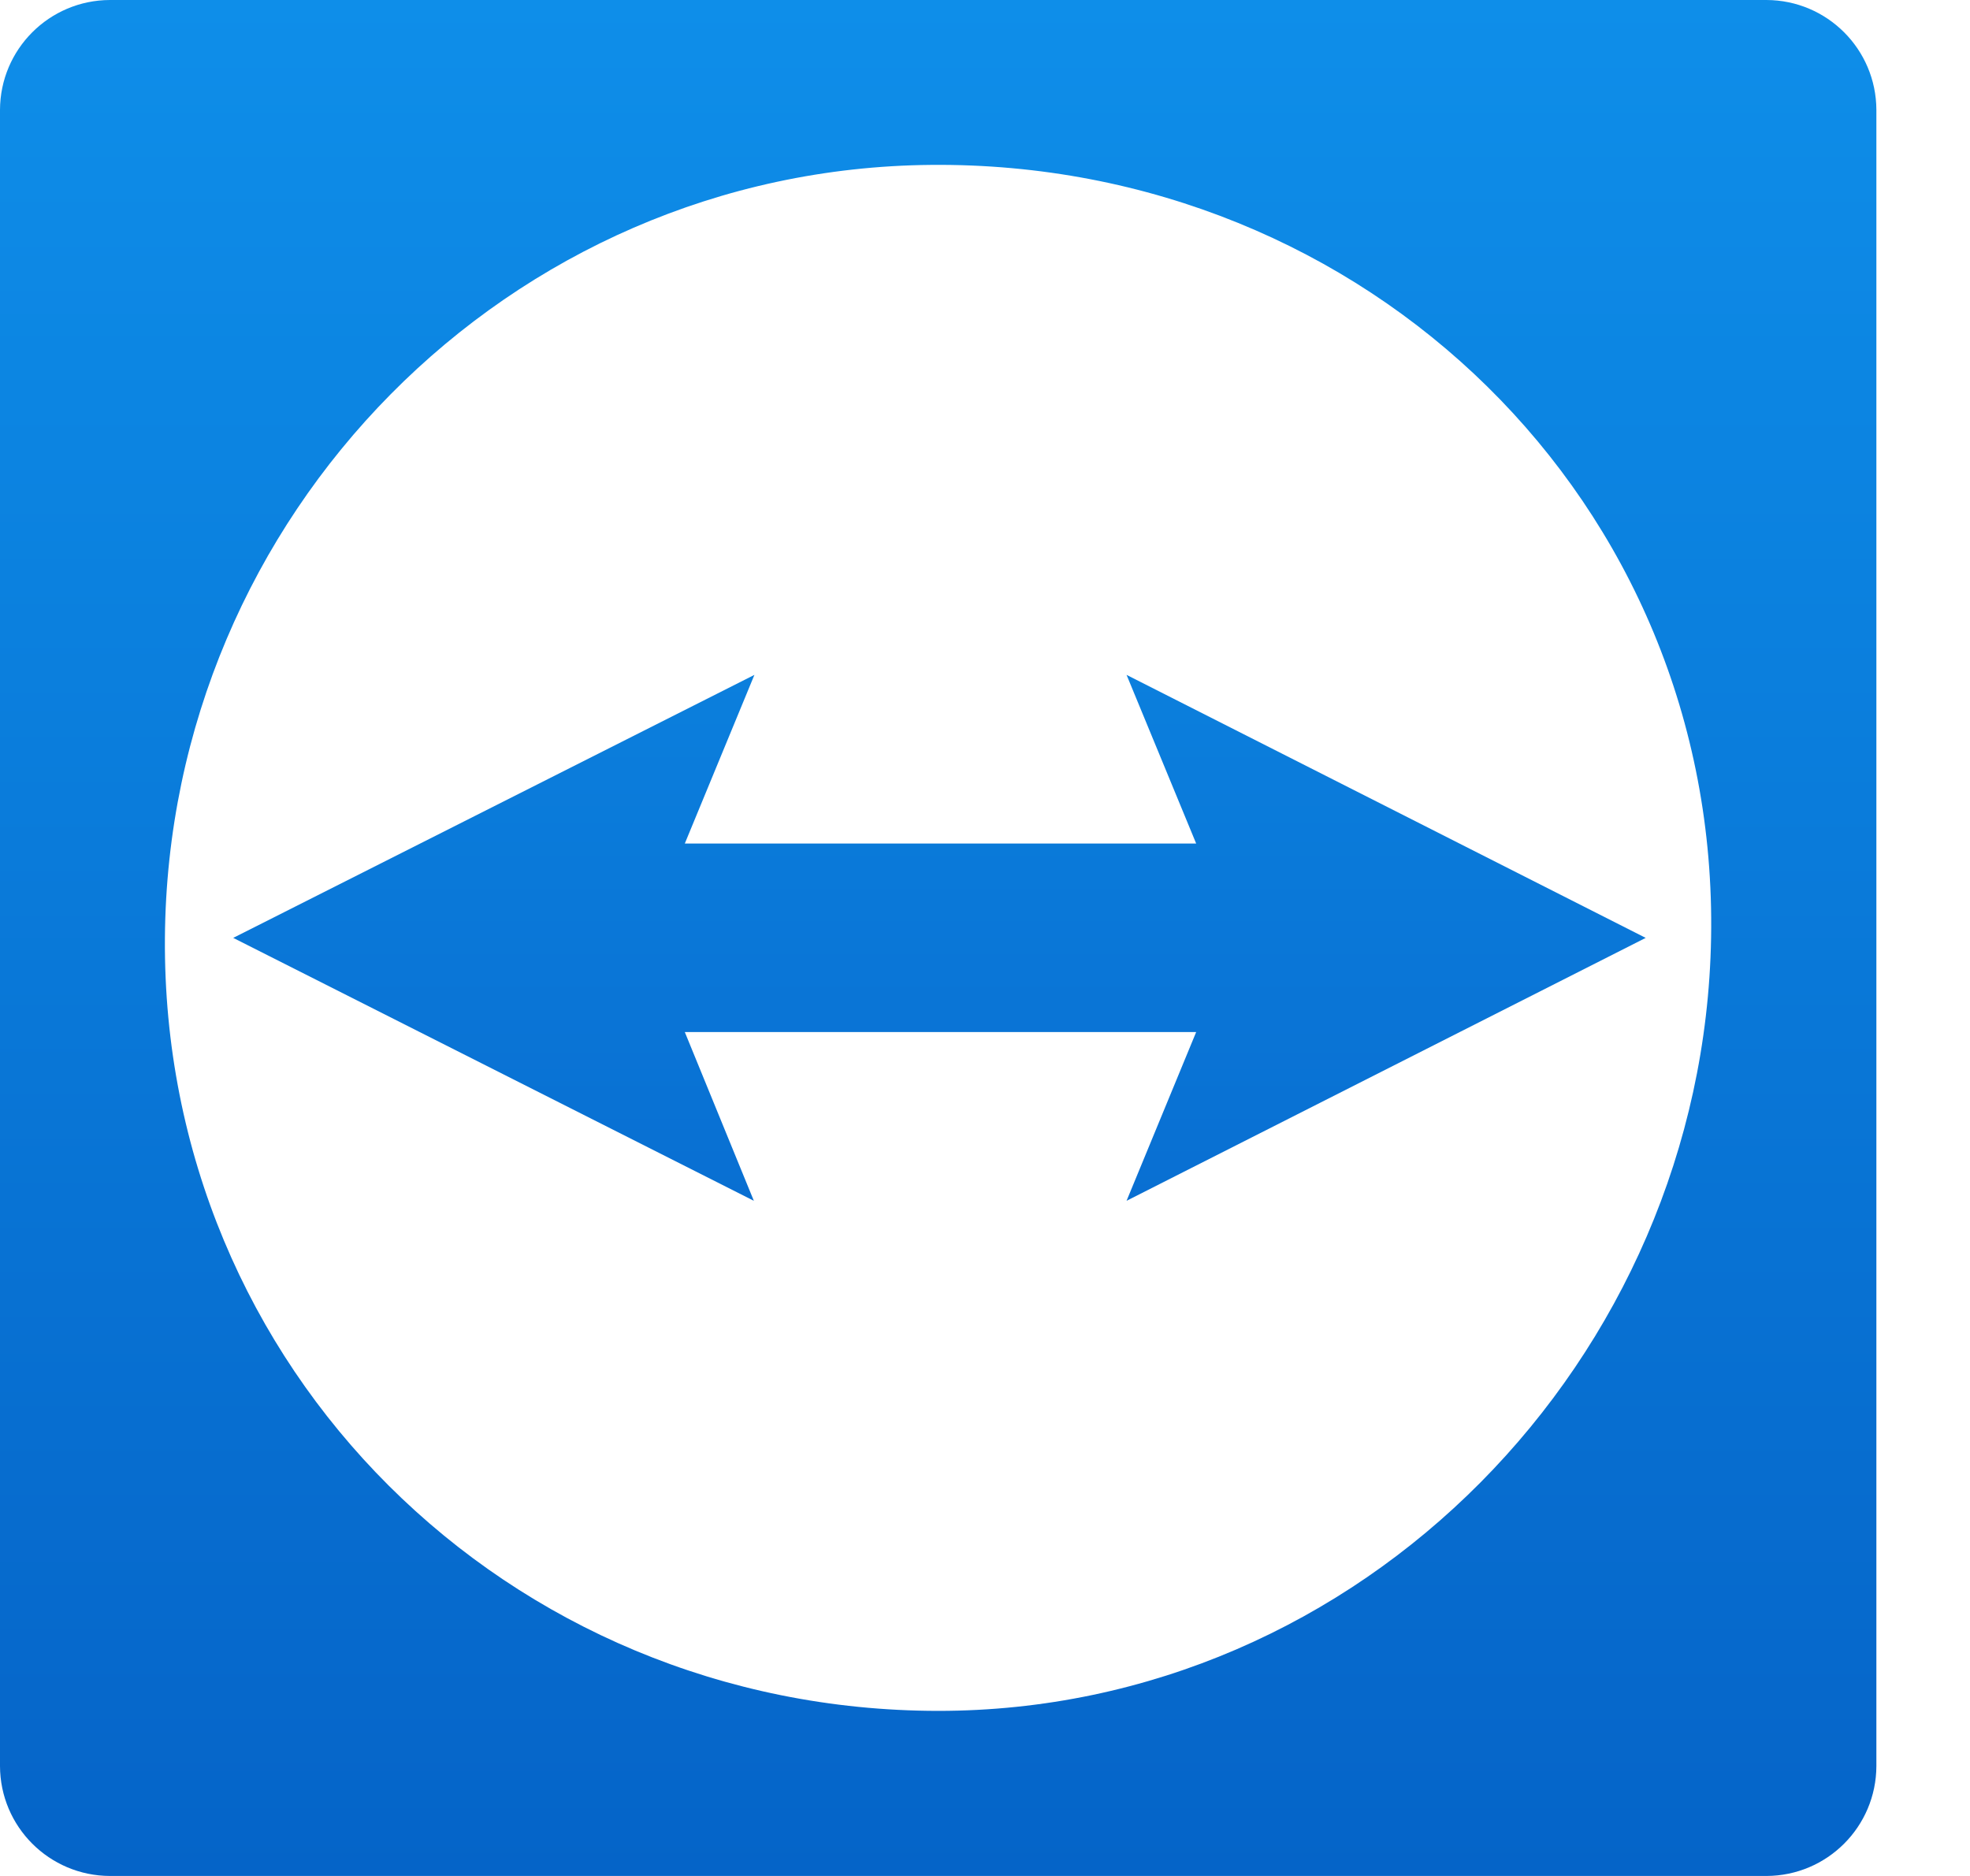
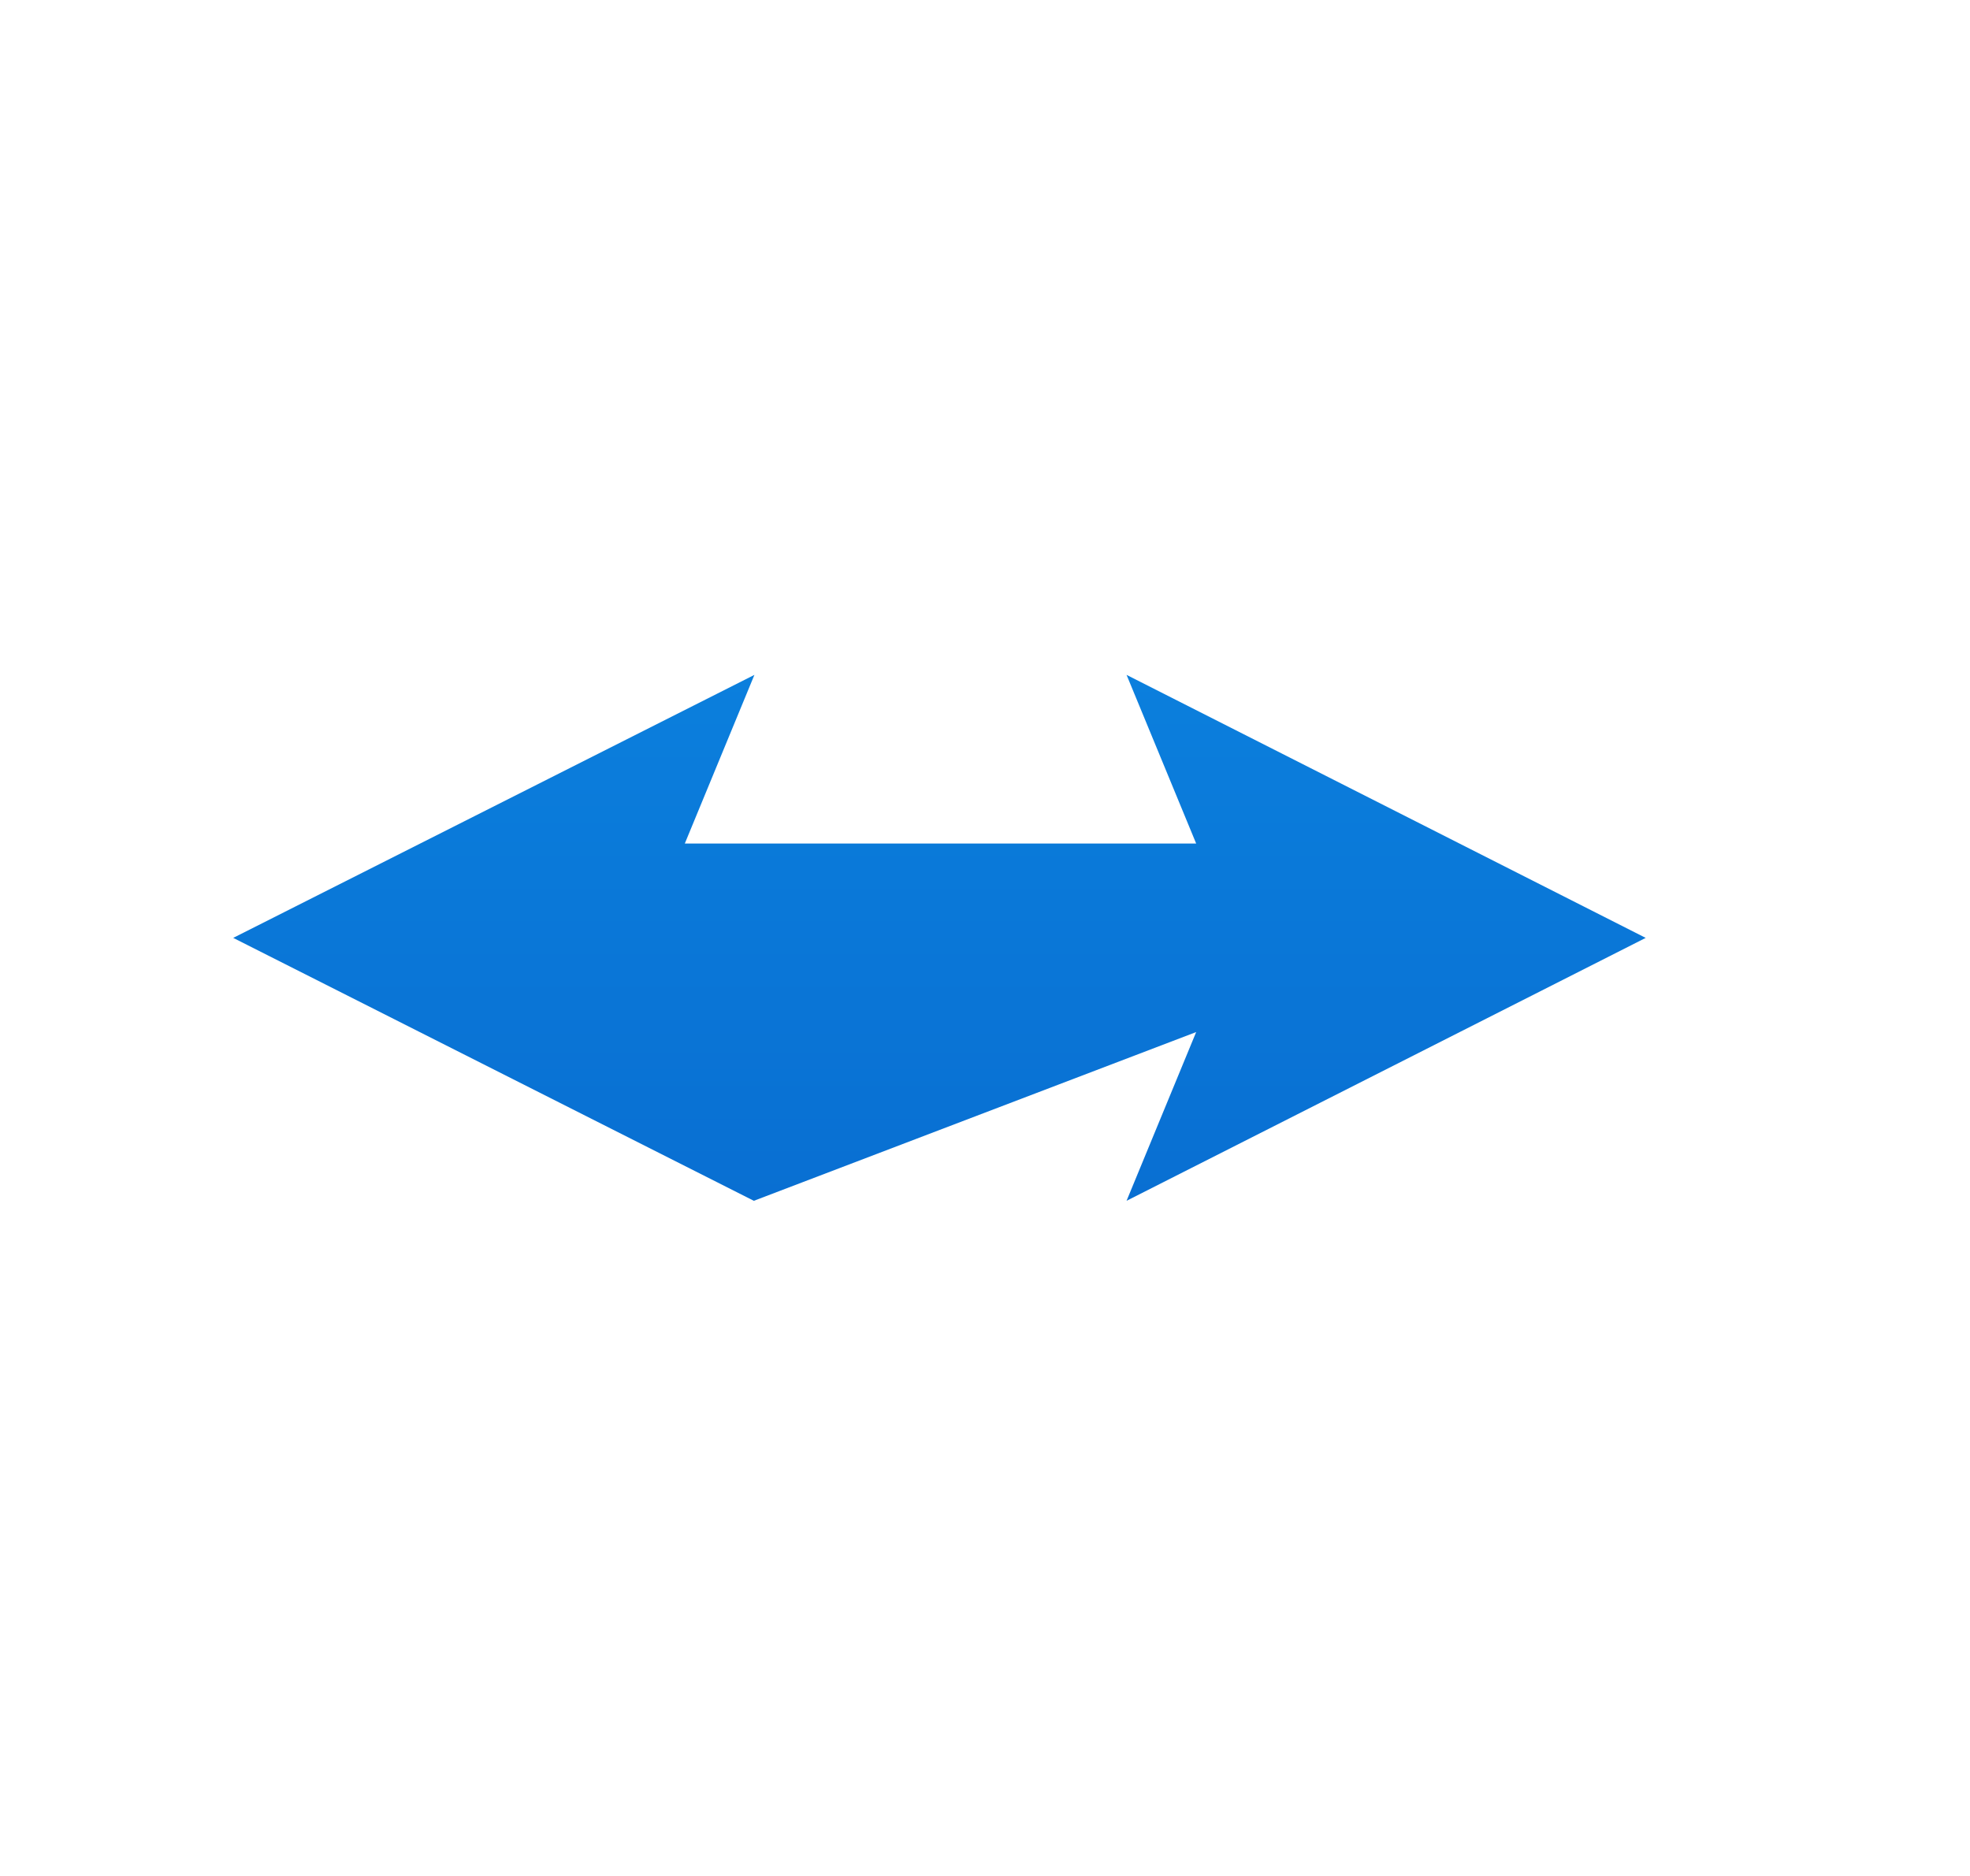
<svg xmlns="http://www.w3.org/2000/svg" width="21" height="20" viewBox="0 0 21 20" fill="none">
  <g clip-path="url(#clip0_1949_4431)">
-     <path d="M8.042 7.195L7.3 8.993H12.751L12.009 7.195L17.543 9.999L12.009 12.802L12.751 11.003H7.3L8.036 12.802L2.486 9.999L8.042 7.195Z" fill="url(#paint0_linear_1949_4431)" />
-     <path d="M18.83 20H1.172C0.525 19.998 0.002 19.475 0 18.828V1.172C0.002 0.525 0.525 0.002 1.172 0H18.83C19.477 0.002 20 0.525 20.002 1.172V18.828C20 19.475 19.477 19.998 18.83 20ZM9.925 1.758C5.421 1.797 1.791 5.492 1.758 9.999C1.724 14.588 5.408 18.236 9.999 18.24C14.51 18.242 18.162 14.491 18.24 9.999C18.322 5.355 14.569 1.717 9.925 1.758Z" fill="url(#paint1_linear_1949_4431)" />
+     <path d="M8.042 7.195L7.3 8.993H12.751L12.009 7.195L17.543 9.999L12.009 12.802L12.751 11.003L8.036 12.802L2.486 9.999L8.042 7.195Z" fill="url(#paint0_linear_1949_4431)" />
  </g>
  <defs>
    <linearGradient id="paint0_linear_1949_4431" x1="10.015" y1="12.802" x2="10.015" y2="7.194" gradientUnits="userSpaceOnUse">
      <stop stop-color="#096FD2" />
      <stop offset="1" stop-color="#0B7FDD" />
    </linearGradient>
    <linearGradient id="paint1_linear_1949_4431" x1="10.001" y1="20" x2="10.001" y2="0" gradientUnits="userSpaceOnUse">
      <stop stop-color="#0564C8" />
      <stop offset="1" stop-color="#0E8EE9" />
    </linearGradient>
    <clipPath id="clip0_1949_4431">
      <rect width="20.002" height="20" fill="white" />
    </clipPath>
  </defs>
</svg>